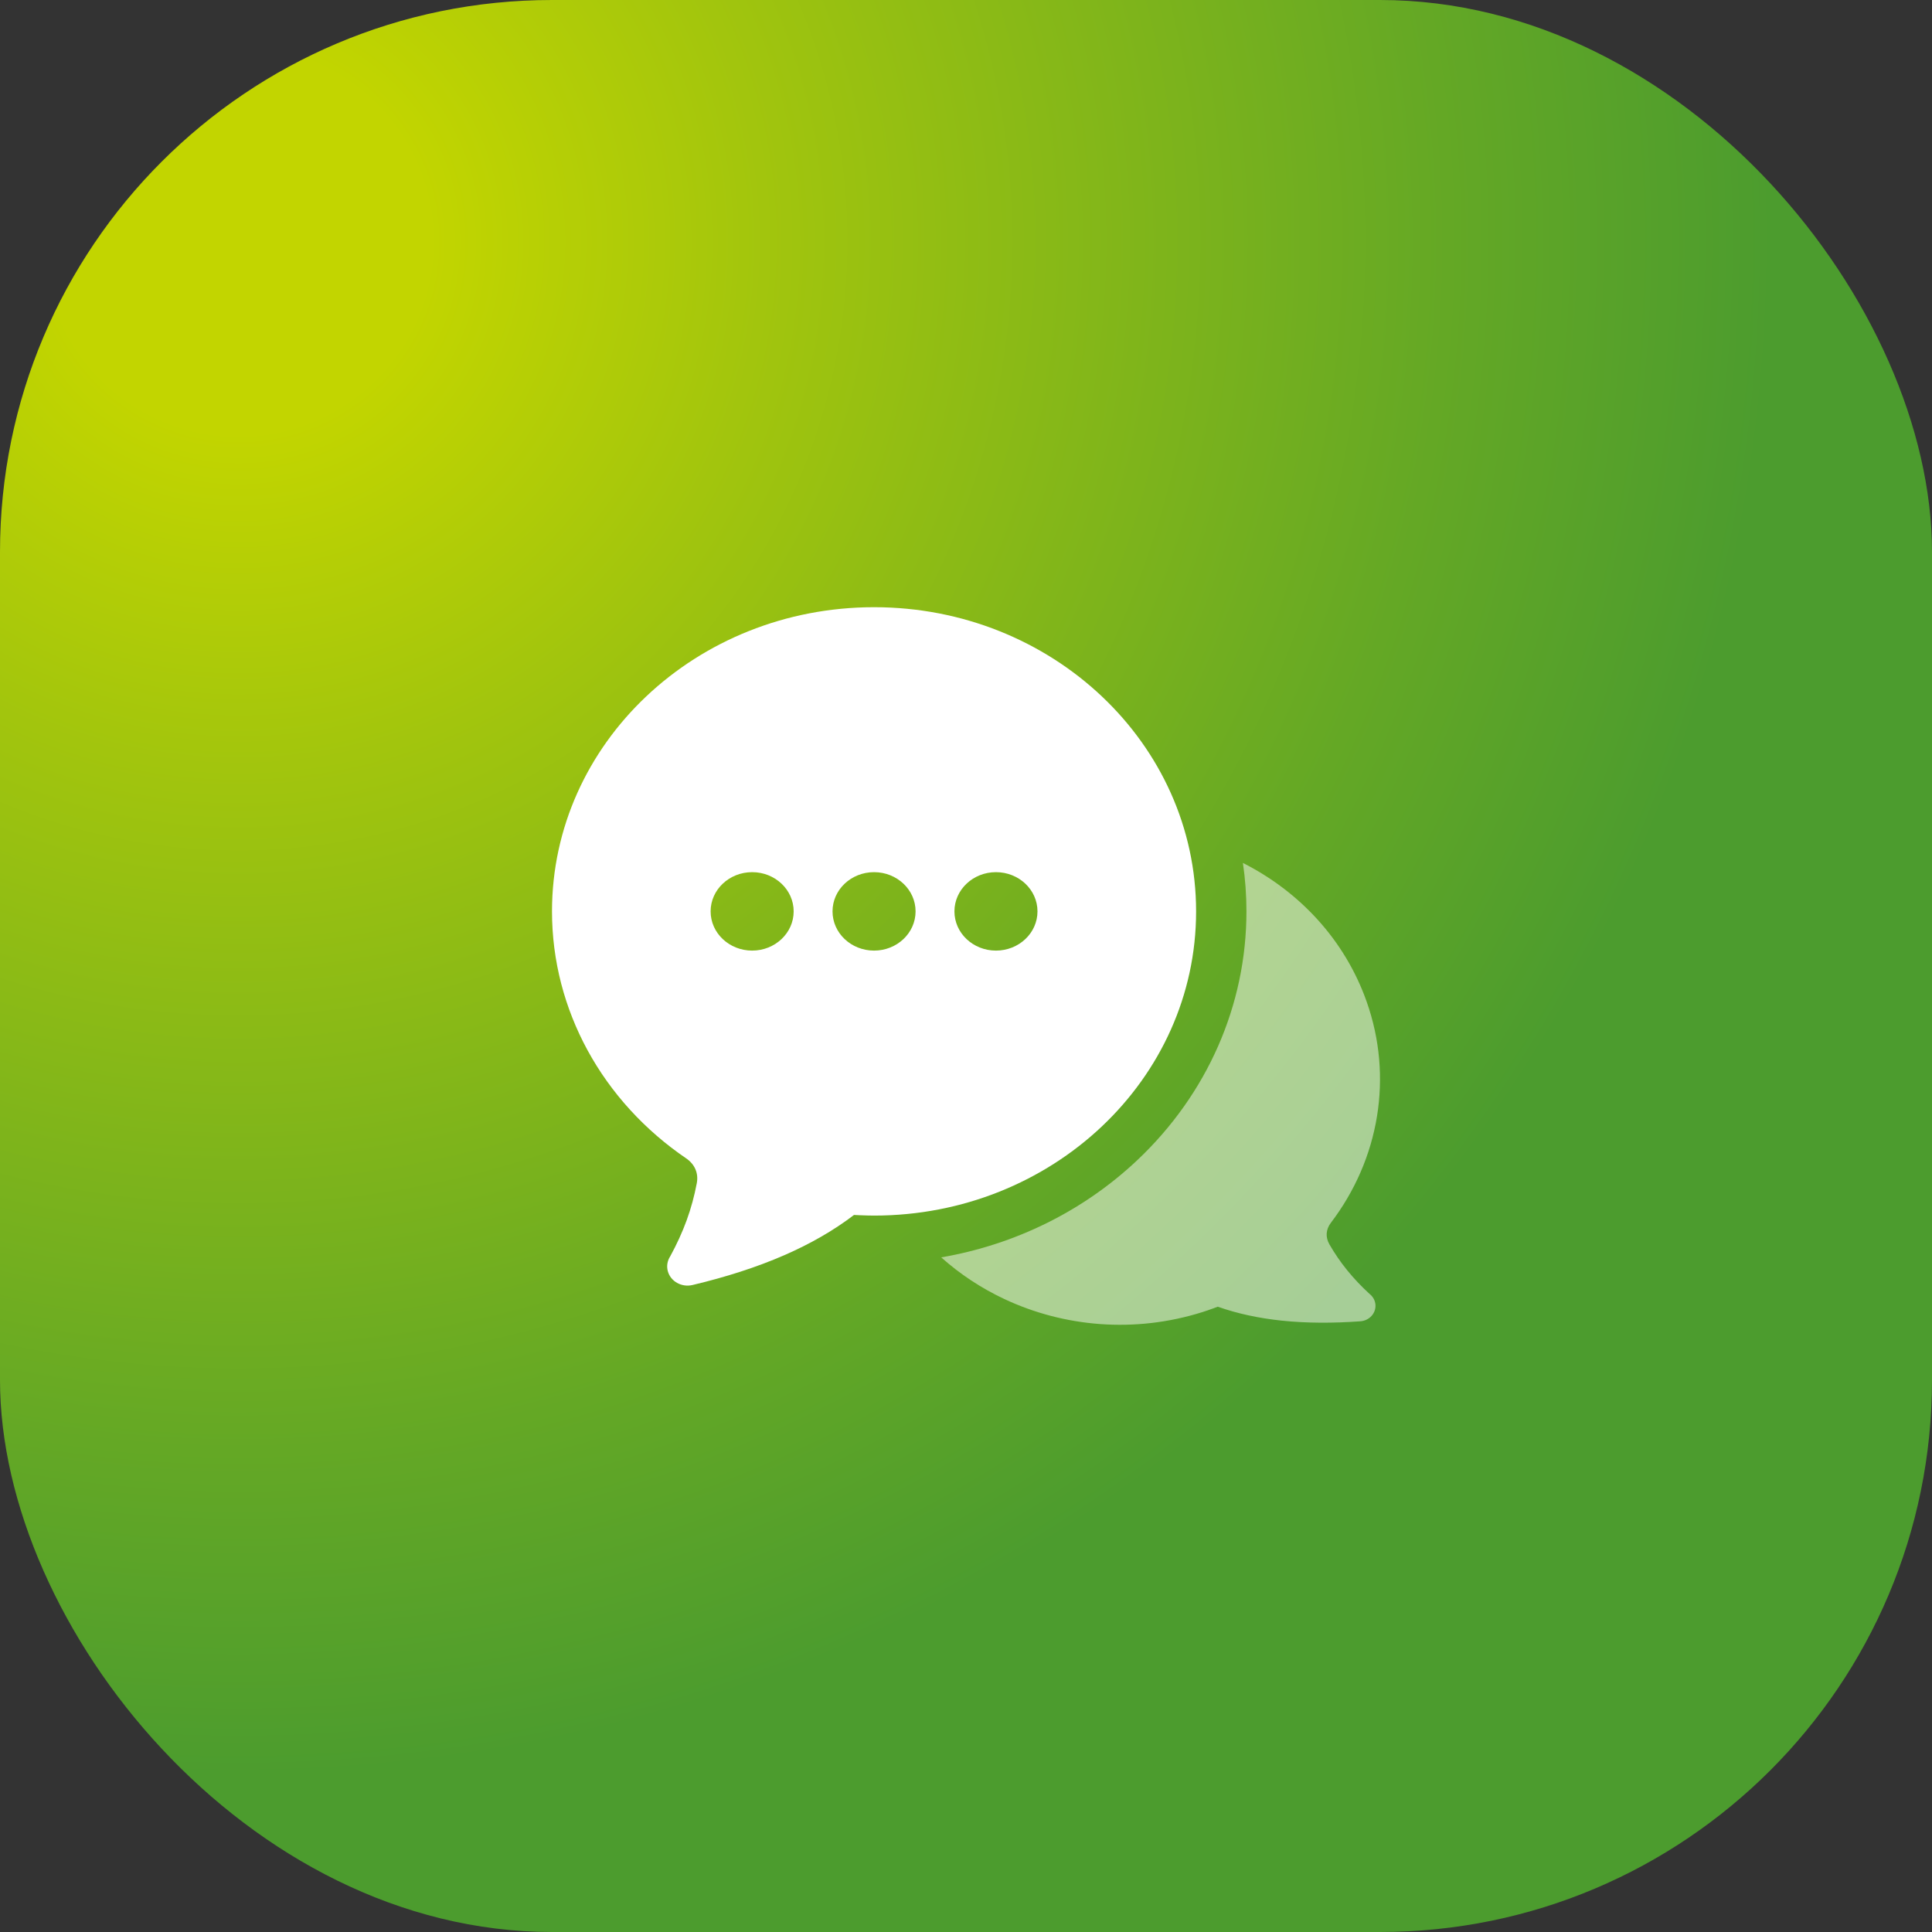
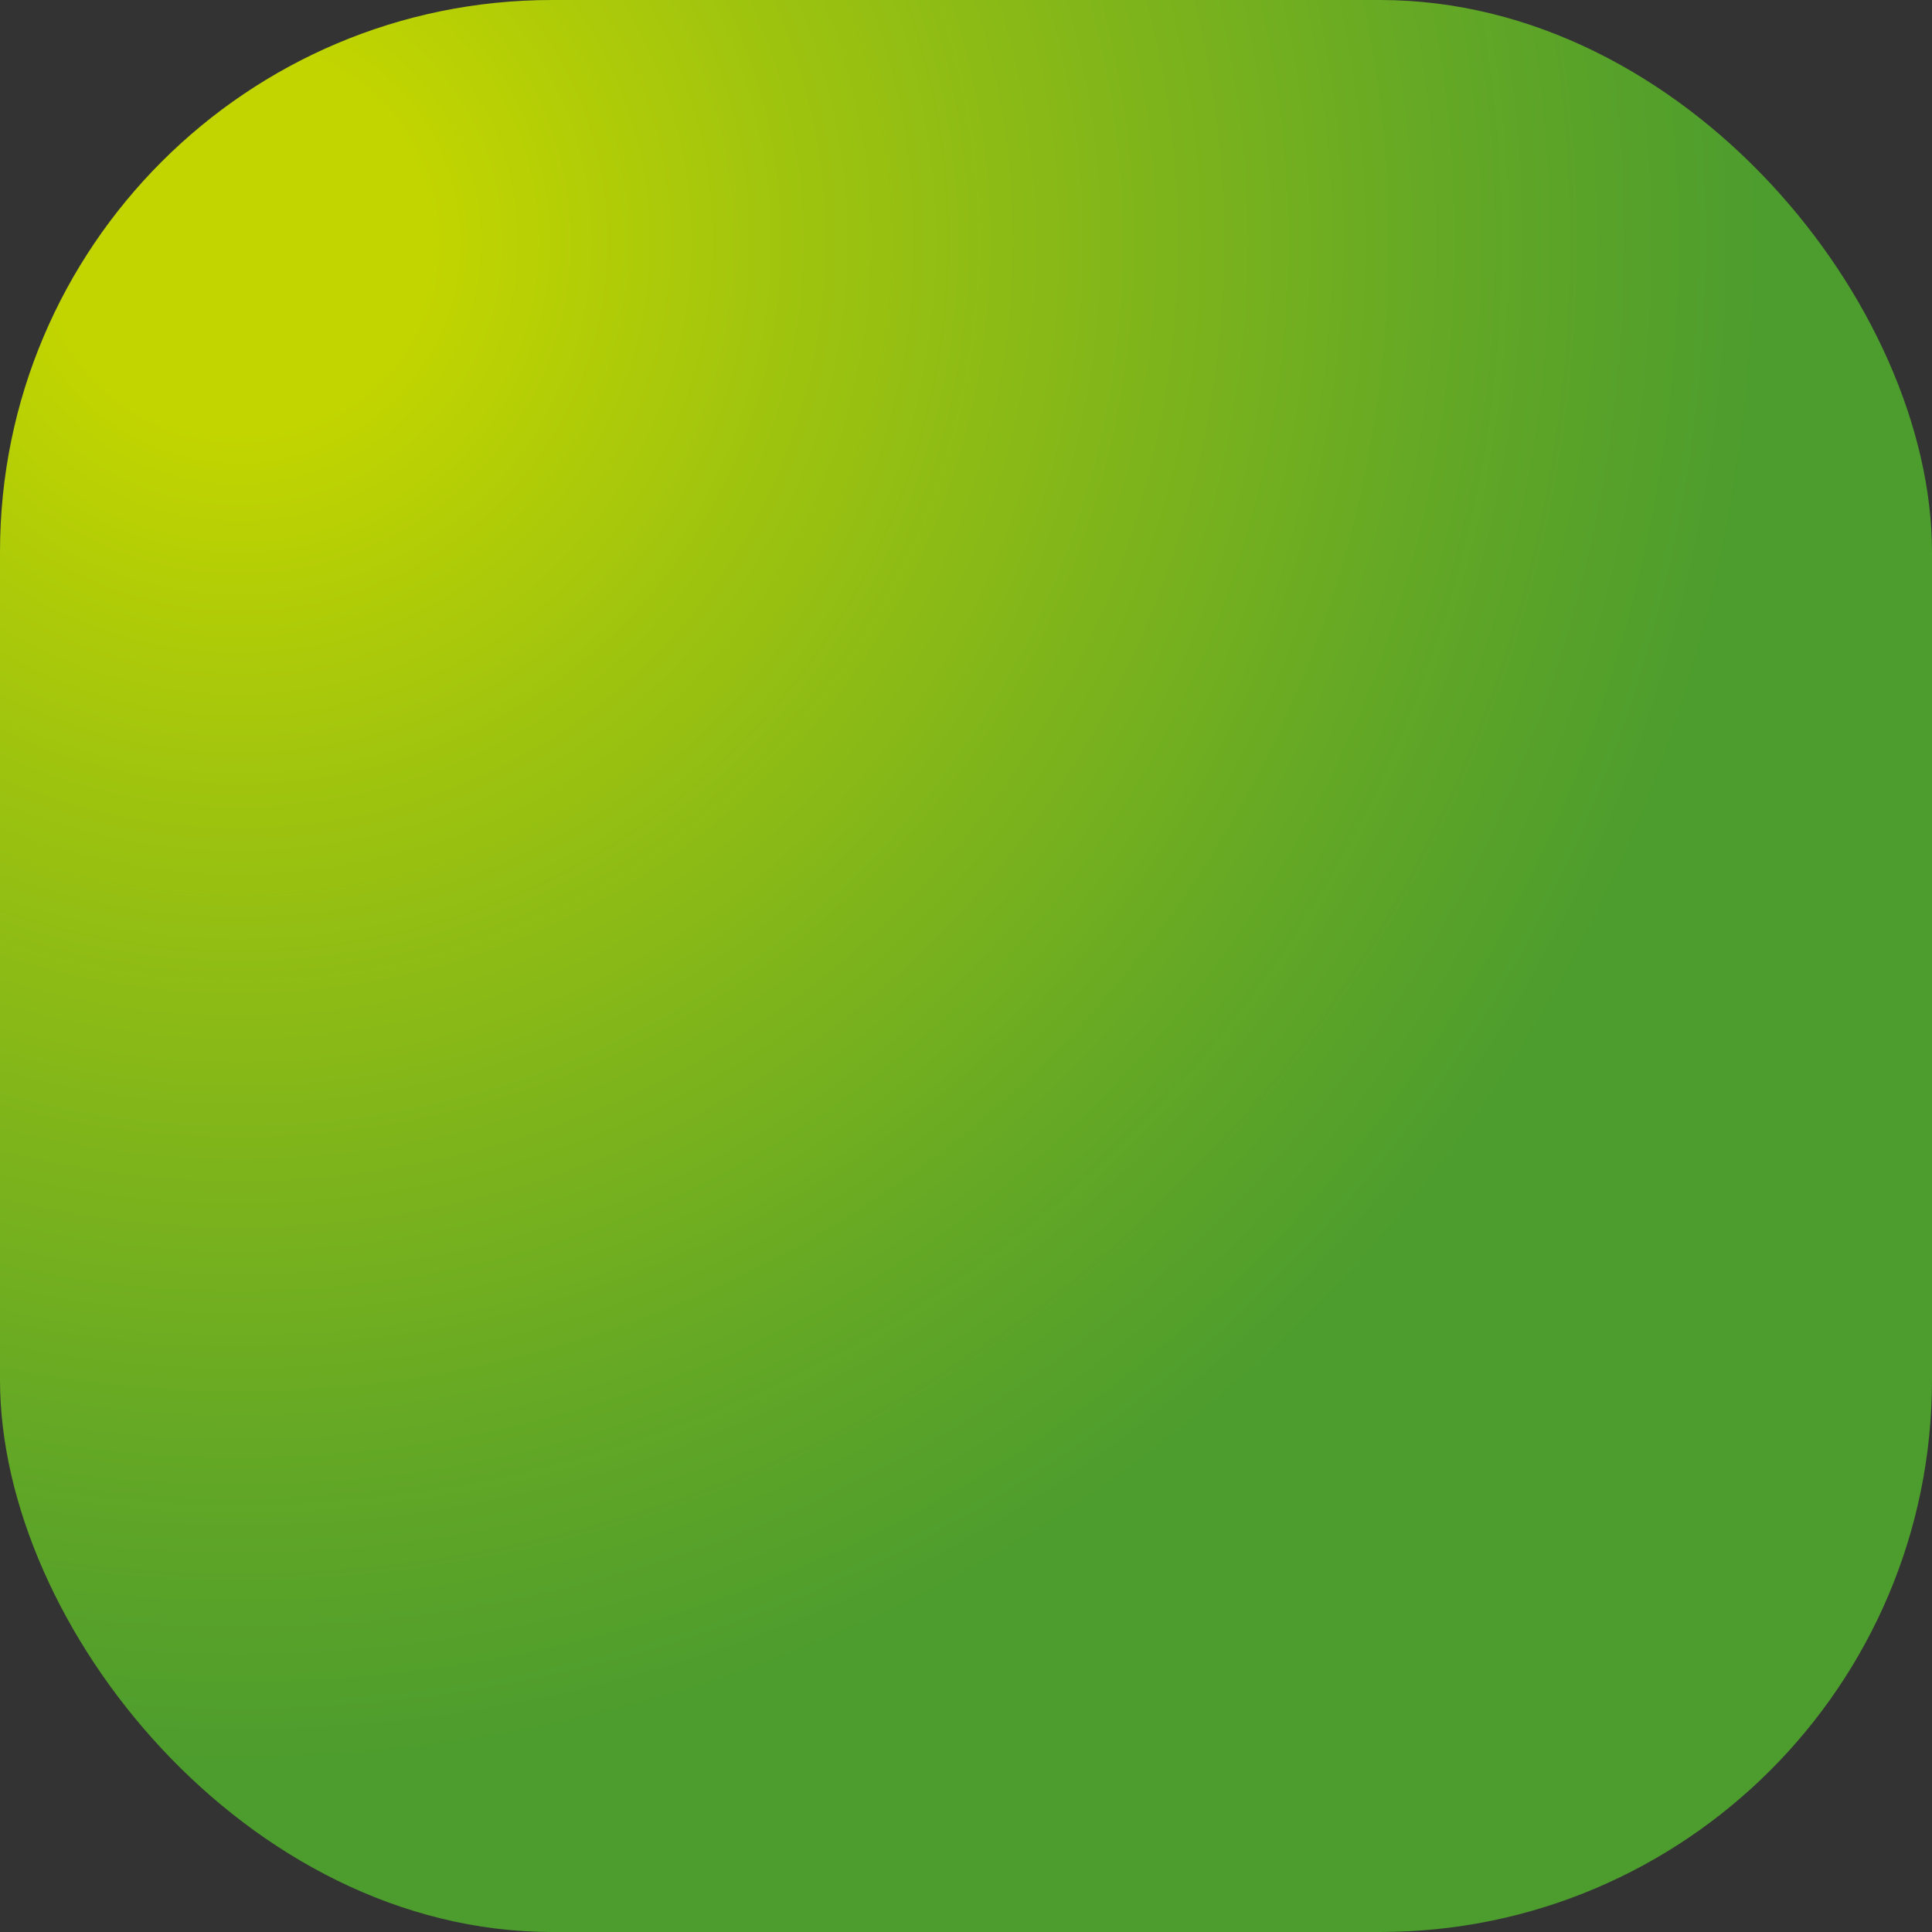
<svg xmlns="http://www.w3.org/2000/svg" width="70" height="70" viewBox="0 0 70 70" fill="none">
  <rect x="0" y="0" width="70" height="70" fill="#333333" stroke="none" />
  <rect width="70" height="70" rx="20" fill="url(#paint0_radial_1_12097)" />
  <g clip-path="url(#clip0_1_12097)">
    <path d="M39.919 25.228C37.808 23.234 34.89 22 31.669 22C28.447 22 25.529 23.234 23.418 25.228C21.306 27.222 20 29.978 20 33.021C20 34.825 20.463 36.532 21.282 38.042C22.132 39.606 23.365 40.952 24.863 41.971C25.017 42.076 25.131 42.212 25.196 42.364C25.262 42.516 25.28 42.688 25.246 42.869C25.159 43.331 25.037 43.781 24.877 44.219C24.718 44.653 24.52 45.086 24.283 45.519C24.183 45.673 24.145 45.863 24.195 46.053C24.294 46.426 24.694 46.652 25.089 46.559C26.293 46.273 27.411 45.917 28.426 45.474C29.355 45.068 30.198 44.588 30.942 44.02L31.15 44.03C31.355 44.038 31.528 44.043 31.669 44.043C34.891 44.043 37.808 42.809 39.92 40.815C42.031 38.821 43.337 36.065 43.337 33.022C43.337 29.979 42.031 27.223 39.92 25.229L39.919 25.228ZM27.252 34.442C26.421 34.442 25.747 33.806 25.747 33.021C25.747 32.236 26.421 31.6 27.252 31.6C28.082 31.6 28.756 32.236 28.756 33.021C28.756 33.806 28.082 34.442 27.252 34.442ZM31.669 34.442C30.837 34.442 30.164 33.806 30.164 33.021C30.164 32.236 30.837 31.6 31.669 31.6C32.499 31.6 33.173 32.236 33.173 33.021C33.173 33.806 32.499 34.442 31.669 34.442ZM36.085 34.442C35.254 34.442 34.581 33.806 34.581 33.021C34.581 32.236 35.255 31.6 36.085 31.6C36.916 31.6 37.59 32.236 37.59 33.021C37.59 33.806 36.916 34.442 36.085 34.442Z" fill="white" />
-     <path opacity="0.5" d="M34.102 45.557C34.781 46.165 35.551 46.672 36.382 47.063C38.538 48.078 41.105 48.317 43.571 47.538C43.678 47.504 43.81 47.459 43.964 47.403L44.121 47.344C44.844 47.599 45.62 47.763 46.44 47.849C47.337 47.943 48.289 47.945 49.288 47.873C49.616 47.849 49.86 47.578 49.835 47.269C49.822 47.112 49.742 46.976 49.623 46.882C49.324 46.608 49.055 46.324 48.816 46.03C48.575 45.734 48.359 45.419 48.168 45.087C48.093 44.957 48.06 44.82 48.069 44.689C48.078 44.556 48.128 44.425 48.218 44.307C49.088 43.165 49.667 41.837 49.893 40.434C50.111 39.081 50.003 37.663 49.513 36.282C48.72 34.043 47.075 32.3 45.033 31.266C45.118 31.844 45.161 32.43 45.161 33.021C45.161 36.411 43.747 39.635 41.209 42.032C39.254 43.879 36.778 45.096 34.102 45.557L34.102 45.557Z" fill="white" />
  </g>
  <defs>
    <radialGradient id="paint0_radial_1_12097" cx="0" cy="0" r="1" gradientUnits="userSpaceOnUse" gradientTransform="translate(8.603 8.428) scale(55.689 56.289)">
      <stop offset="0.124" stop-color="#C2D500" />
      <stop offset="0.343" stop-color="#A2C50D" />
      <stop offset="0.788" stop-color="#64A825" />
      <stop offset="1" stop-color="#4C9C2E" />
    </radialGradient>
    <clipPath id="clip0_1_12097">
-       <rect width="30" height="26" fill="white" transform="translate(20 22)" />
-     </clipPath>
+       </clipPath>
  </defs>
</svg>